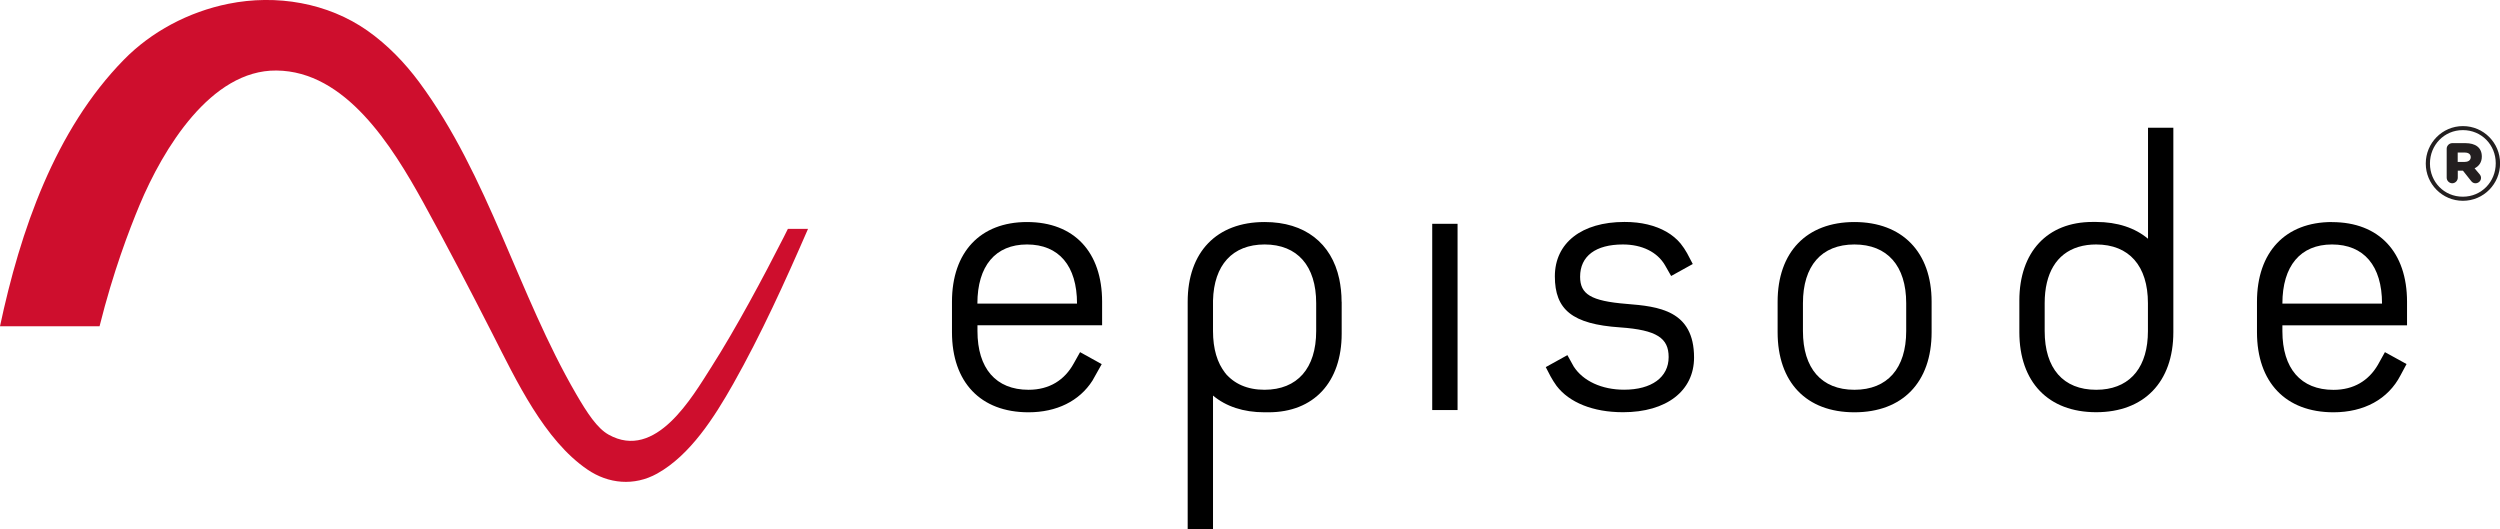
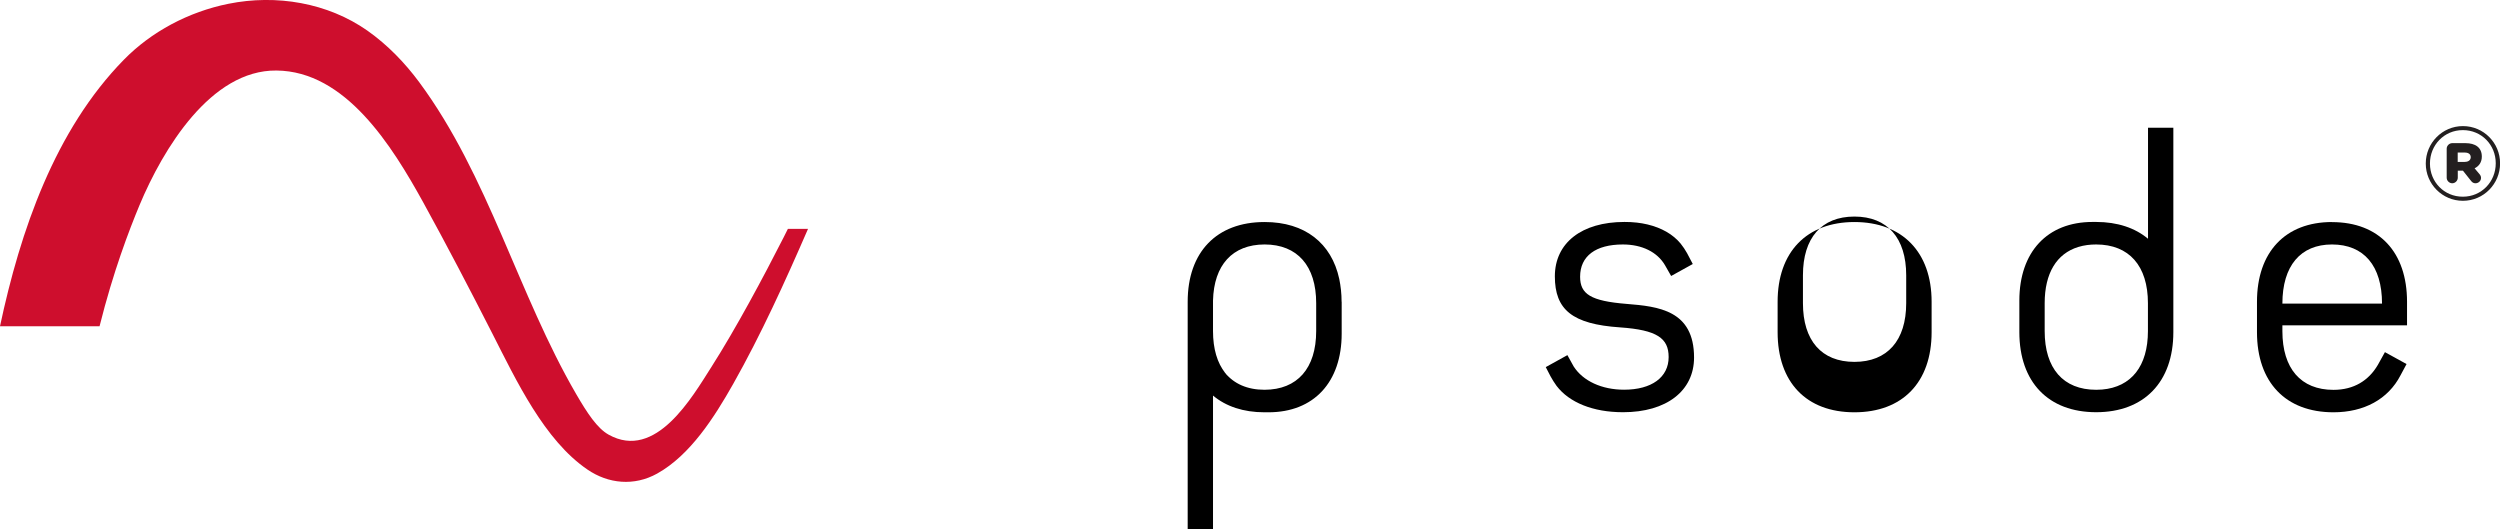
<svg xmlns="http://www.w3.org/2000/svg" id="Layer_1" data-name="Layer 1" viewBox="0 0 310.88 65.81">
  <defs>
    <style>
      .cls-1 {
        fill: #ce0e2d;
      }

      .cls-2 {
        fill: #231f20;
      }
    </style>
  </defs>
  <g>
-     <path d="M224.2,37.7v3.47c0,4.64,2.3,7.3,6.4,7.3s6.44-2.66,6.44-7.3v-3.47c0-4.64-2.34-7.3-6.44-7.3s-6.4,2.66-6.4,7.3M240.2,37.52v3.79c0,6.22-3.61,9.96-9.6,9.96s-9.55-3.74-9.55-9.96v-3.79c0-6.17,3.6-9.91,9.55-9.91s9.6,3.74,9.6,9.91" />
+     <path d="M224.2,37.7c0,4.64,2.3,7.3,6.4,7.3s6.44-2.66,6.44-7.3v-3.47c0-4.64-2.34-7.3-6.44-7.3s-6.4,2.66-6.4,7.3M240.2,37.52v3.79c0,6.22-3.61,9.96-9.6,9.96s-9.55-3.74-9.55-9.96v-3.79c0-6.17,3.6-9.91,9.55-9.91s9.6,3.74,9.6,9.91" />
    <path d="M152.36,46.38c-.99-1.24-1.52-3-1.52-5.21v-3.47c0-.11,0-.21,0-.32.11-4.43,2.42-6.97,6.41-6.98,4.09,0,6.42,2.67,6.42,7.3v3.47c0,4.63-2.34,7.29-6.42,7.3-2.15,0-3.8-.75-4.9-2.09-.99-1.24,1.1,1.34,0,0M166.83,37.52c0-1.01-.11-1.95-.29-2.83-.96-4.46-4.29-7.08-9.26-7.08,0,0-.01,0-.02,0s-.01,0-.02,0c-5.95,0-9.55,3.74-9.55,9.91v3.79h0v24.51h3.15v-16.63c1.61,1.35,3.78,2.08,6.4,2.08.17,0,.33,0,.5,0,5.63,0,9.1-3.74,9.1-9.78v-.17h0v-3.79Z" />
-     <rect x="178.1" y="27.83" width="3.15" height="23.16" />
    <path d="M260.66,48.47c-4.1,0-6.4-2.66-6.4-7.3v-3.47c0-3.72,1.48-6.16,4.18-6.99.72-.22,1.47-.31,2.22-.31,4.1,0,6.44,2.66,6.44,7.3v3.47c0,4.35-2.06,6.96-5.7,7.27-.24.02-.49.03-.75.03M267.11,15.88v13.81c-1.61-1.35-3.8-2.09-6.45-2.09-.06,0-.11,0-.17,0-.09,0-.18,0-.28,0-5.63,0-9.1,3.74-9.1,9.78v3.92c0,6.22,3.61,9.96,9.55,9.96s9.6-3.74,9.6-9.96V15.88h-3.15Z" />
-     <path d="M127.71,30.4c3.97,0,6.22,2.66,6.22,7.35h-12.39c0-4.69,2.25-7.35,6.17-7.35M127.71,27.61c-5.81,0-9.33,3.74-9.33,9.91v3.79c0,6.22,3.56,9.96,9.51,9.96,3.5,0,6.33-1.39,7.96-3.94l1.15-2.05-2.69-1.49s-.76,1.35-.78,1.39c-1.13,2.07-3.02,3.29-5.63,3.29-4.06,0-6.35-2.66-6.35-7.3v-.72h15.5s0-2.93,0-2.93c0-6.17-3.47-9.91-9.33-9.91" />
    <path d="M289.99,30.4c3.97,0,6.22,2.66,6.22,7.35h-12.39c0-4.69,2.25-7.35,6.17-7.35M289.99,27.61c-5.81,0-9.33,3.74-9.33,9.91v3.79c0,6.22,3.56,9.96,9.51,9.96,3.79,0,6.8-1.62,8.34-4.6.03-.07.75-1.4.75-1.4l-2.69-1.48-.87,1.57c-1.14,1.96-2.99,3.12-5.53,3.12-4.06,0-6.35-2.66-6.35-7.3v-.72h15.5s0-2.93,0-2.93c0-6.17-3.47-9.91-9.33-9.91" />
    <path d="M202.26,37.79c-4.46-.36-5.77-1.22-5.77-3.38,0-2.57,1.94-4.01,5.32-4.01,2.39,0,4.28.95,5.23,2.57.03.05.77,1.35.77,1.35l2.69-1.49c-.25-.45-.46-.9-.71-1.35-.23-.41-.5-.82-.8-1.19-.24-.29-.51-.56-.8-.8-.61-.51-1.32-.9-2.06-1.19-.83-.32-1.7-.52-2.59-.62-.51-.06-1.03-.08-1.54-.08-5.32,0-8.65,2.61-8.65,6.76s2.16,5.95,8.11,6.35c4.6.32,6.04,1.35,6.04,3.69,0,2.52-2.12,4.06-5.54,4.06-2.77,0-5.11-1.08-6.27-2.89l-.78-1.41-2.69,1.49c.21.41.39.77.59,1.14.23.41.47.81.75,1.19.2.26.41.5.65.73.49.48,1.06.88,1.66,1.21.66.36,1.37.64,2.09.84.8.23,1.63.37,2.46.44.47.04.94.06,1.41.06,5.41,0,8.83-2.66,8.83-6.8,0-5.9-4.46-6.35-8.38-6.67" />
    <path class="cls-1" d="M97.98,28.45c-.17.35-.35.71-.53,1.06-2.48,4.88-5.95,11.37-8.99,16.13-2.37,3.71-6.91,11.69-12.78,8.41-1.41-.79-2.64-2.65-4.04-5.06-7.22-12.42-10.89-27.12-19.51-38.77-1.77-2.39-3.91-4.62-6.43-6.4C40.75.34,34.36-.73,28.41.47c-5.01,1.01-9.62,3.5-13,6.95C6.82,16.18,2.52,28.72,0,40.57h12.38c1.7-6.8,3.67-11.93,4.97-15.06,2.92-6.98,8.86-16.82,17.02-16.74,8.59.07,14.35,9.32,18.25,16.38,2.94,5.34,5.84,10.9,8.62,16.36,2.96,5.81,6.45,13.23,11.81,16.88,2.6,1.78,5.81,2.09,8.67.5,4.11-2.29,7.1-6.99,9.45-11.14,3.48-6.17,6.46-12.73,9.31-19.29h-2.5Z" />
  </g>
  <path class="cls-2" d="M301.65,20.35v-.03c0-2.52,2.04-4.64,4.62-4.64s4.62,2.1,4.62,4.62v.03c0,2.52-2.04,4.64-4.62,4.64s-4.62-2.1-4.62-4.62ZM310.35,20.32v-.03c0-2.26-1.75-4.11-4.09-4.11s-4.09,1.88-4.09,4.14v.03c0,2.26,1.75,4.11,4.09,4.11s4.09-1.88,4.09-4.14ZM304.25,18.49c0-.37.32-.69.69-.69h1.64c1.22,0,2.04.53,2.04,1.67,0,.69-.34,1.19-.9,1.46l.61.72c.13.16.19.29.19.48,0,.37-.32.66-.69.66-.24,0-.4-.11-.53-.27l-1.03-1.3h-.64v.88c0,.37-.32.69-.69.69s-.69-.32-.69-.69v-3.61ZM306.5,20.13c.48,0,.74-.24.74-.58,0-.37-.27-.58-.74-.58h-.88v1.17h.88Z" />
</svg>